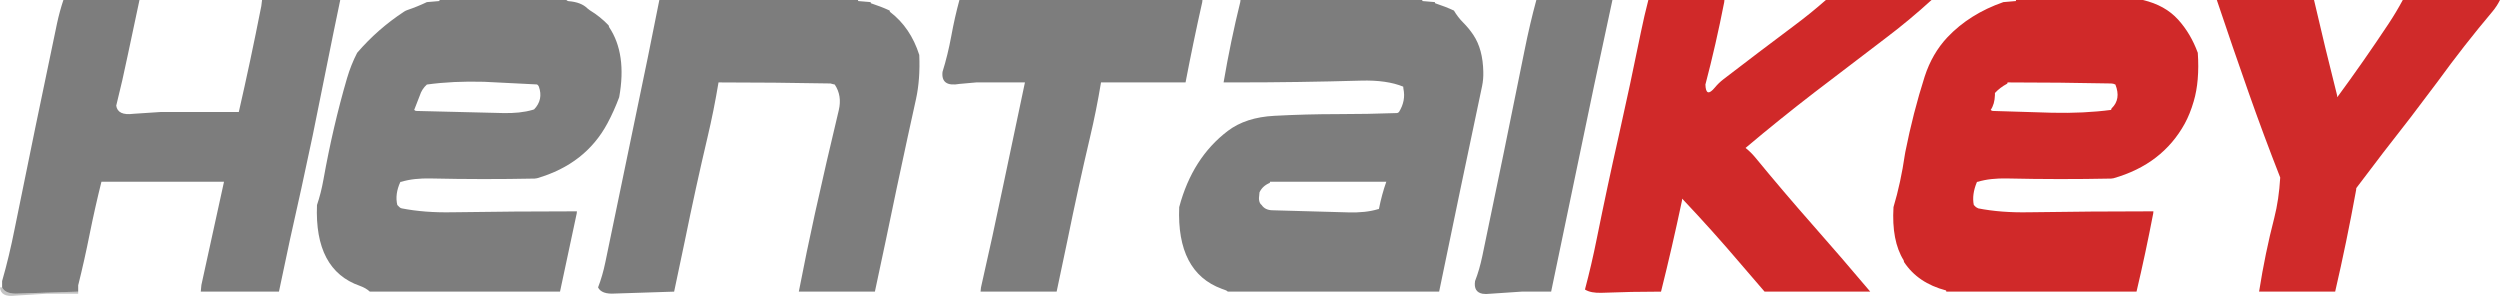
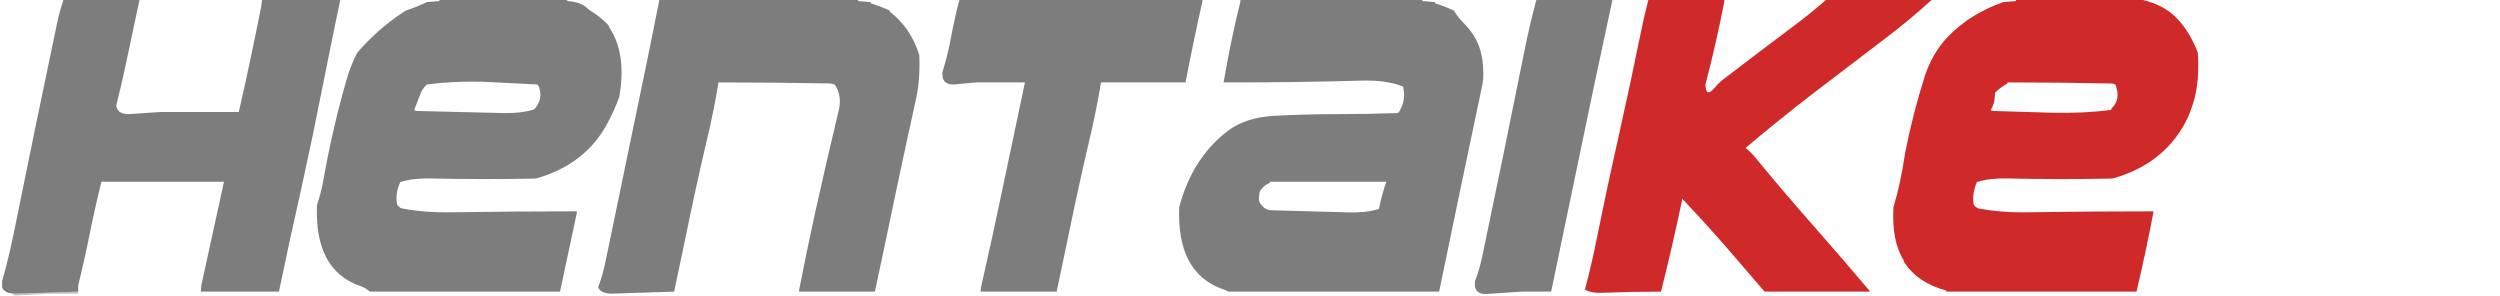
<svg xmlns="http://www.w3.org/2000/svg" height="140.0px" width="1183.0px">
  <g transform="matrix(1.0, 0.0, 0.0, 1.0, 0.0, 0.0)">
-     <path d="M1137.0 0.0 L1182.0 0.0 1183.0 0.0 Q1181.5 3.0 1179.4 5.5 1165.95 21.45 1153.5 38.6 L1140.7 55.55 Q1127.65 72.15 1115.0 89.0 L1114.9 90.0 Q1110.45 114.45 1105.0 138.0 L1104.0 138.0 1069.0 138.0 Q1071.85 119.85 1076.2 103.05 1078.4 94.4 1079.0 84.0 1071.25 64.25 1064.1 43.95 1056.4 22.1 1049.0 0.0 L1094.0 0.0 1095.0 0.0 Q1100.25 22.75 1105.9 45.05 L1106.0 46.0 Q1118.5 29.0 1130.3 11.2 1133.85 5.85 1137.0 0.0" fill="#cf2828" fill-opacity="0.988" fill-rule="evenodd" stroke="none" />
    <path d="M950.0 39.0 L949.8 39.6 Q946.4 41.4 944.0 44.0 L944.0 45.0 Q943.85 49.35 942.0 52.0 942.5 52.5 943.0 52.5 L971.0 53.35 Q986.2 53.7 999.0 52.0 999.0 51.5 999.25 51.25 1003.75 46.9 1001.0 40.0 1000.0 39.5 999.0 39.5 974.5 39.0 950.0 39.0 M1030.7 9.3 Q1036.65 15.85 1040.0 25.0 1040.9 38.4 1038.05 48.0 1036.35 53.85 1033.85 58.45 1023.25 77.75 1000.1 84.35 L999.0 84.5 Q974.5 85.0 950.0 84.45 941.75 84.25 936.0 86.0 935.5 86.0 935.45 86.2 933.0 92.1 934.0 97.0 L935.0 98.0 936.1 98.6 Q946.8 100.7 960.0 100.45 989.5 100.0 1019.0 100.0 L1018.9 101.0 Q1015.3 119.8 1011.0 138.0 L980.0 138.0 921.0 138.0 920.9 137.45 Q907.55 133.95 901.0 124.0 L900.8 123.15 Q895.05 113.95 896.0 98.0 899.45 86.45 901.4 73.05 L901.6 71.9 Q905.3 53.3 910.75 36.25 914.3 25.3 921.55 17.6 932.05 6.55 948.0 1.0 L953.9 0.5 954.0 0.0 1013.0 0.0 1014.0 0.0 Q1024.5 2.45 1030.7 9.3 M914.0 0.0 Q903.55 9.55 892.15 18.15 L858.7 43.65 Q842.0 56.5 826.0 70.0 828.5 72.0 830.5 74.4 843.85 90.65 857.65 106.3 871.5 122.0 885.0 138.0 L884.0 138.0 835.0 138.0 823.9 125.1 Q810.35 109.15 796.0 94.0 L795.9 95.0 Q791.3 116.8 786.0 138.0 772.0 138.0 758.0 138.55 752.75 138.75 750.0 137.0 753.15 125.15 755.6 112.9 760.6 88.1 766.05 64.0 771.45 39.95 776.5 15.1 778.05 7.55 780.0 0.0 L815.0 0.0 816.0 0.0 815.9 1.0 Q812.0 21.0 807.0 40.0 807.2 46.6 811.5 41.4 813.25 39.25 815.6 37.45 832.2 24.7 849.05 12.1 856.85 6.3 864.0 0.0 L913.0 0.0 914.0 0.0" fill="#cf2828" fill-opacity="0.992" fill-rule="evenodd" stroke="none" />
    <path d="M727.0 0.0 L762.0 0.0 763.0 0.0 754.25 40.85 744.2 89.05 734.0 138.0 720.0 138.0 705.15 139.0 Q703.0 139.25 701.55 139.0 697.2 138.2 698.0 133.0 700.1 127.6 701.45 121.1 L711.6 72.15 721.4 23.9 Q723.9 11.4 727.0 0.0 M253.95 39.95 L229.0 38.7 Q214.3 38.3 202.0 40.0 199.6 42.15 198.65 45.2 L196.0 52.0 Q196.5 52.5 197.0 52.5 L238.0 53.5 Q246.2 53.7 252.0 52.0 L252.75 51.75 Q257.15 47.15 255.0 41.0 254.5 40.0 253.95 39.95 M288.0 12.0 L288.25 12.85 Q296.7 25.5 293.0 46.0 290.55 52.55 287.5 58.25 277.15 77.65 254.1 84.35 L253.0 84.5 Q228.5 85.0 204.0 84.45 195.75 84.25 190.0 86.0 189.5 86.0 189.4 86.2 186.8 91.9 188.0 97.0 L189.0 98.0 Q189.5 98.5 190.1 98.6 200.8 100.7 214.0 100.45 243.5 100.0 273.0 100.0 L272.9 101.0 265.0 138.0 234.0 138.0 175.0 138.0 Q173.2 136.3 170.25 135.25 148.75 127.75 150.0 97.0 151.9 91.45 153.05 85.0 157.5 60.05 164.2 37.05 166.1 30.6 169.0 25.0 178.7 13.7 191.3 5.45 192.0 5.0 192.9 4.7 197.6 3.1 202.0 1.0 L207.9 0.5 208.0 0.0 267.0 0.0 268.0 0.0 Q268.5 0.5 269.05 0.55 275.0 1.0 278.0 4.0 L279.1 4.85 Q284.1 7.9 288.0 12.0 M394.1 39.8 L393.0 39.5 Q366.5 39.0 340.0 39.0 337.8 52.3 334.8 64.95 329.2 88.7 324.1 113.8 L319.0 138.0 291.05 138.9 Q284.65 139.35 283.0 136.0 285.1 130.6 286.45 124.1 L296.6 75.15 306.6 26.9 312.0 0.0 371.0 0.0 406.0 0.0 406.1 0.5 412.0 1.0 Q412.0 1.5 412.15 1.55 416.9 3.1 421.0 5.0 421.0 5.5 421.25 5.7 430.9 13.1 435.0 26.0 435.5 37.5 433.45 46.9 L429.5 64.9 Q424.3 88.8 419.15 113.8 L414.0 138.0 413.0 138.0 378.0 138.0 Q381.65 119.15 385.65 100.95 391.05 76.55 396.9 52.2 398.55 45.3 395.0 40.0 L394.1 39.8 M561.0 39.0 L560.0 39.0 521.0 39.0 Q518.8 52.3 515.8 64.95 510.2 88.7 505.1 113.8 L500.0 138.0 499.0 138.0 464.0 138.0 464.2 136.05 Q469.65 112.15 474.85 87.15 L485.0 39.0 462.0 39.0 454.1 39.7 Q445.2 41.3 446.0 34.0 448.5 26.0 450.15 17.05 451.75 8.25 454.0 0.0 L513.0 0.0 569.0 0.0 568.9 1.0 Q564.7 19.7 561.0 39.0 M656.0 86.0 L655.0 86.0 601.0 86.0 600.85 86.55 Q597.45 87.95 596.0 91.0 L595.9 92.0 Q595.3 95.7 597.0 97.0 598.6 99.4 602.0 99.5 L638.0 100.5 Q646.25 100.75 652.0 99.0 L652.5 98.9 Q653.9 91.9 656.0 86.0 M692.35 10.65 Q695.1 13.4 697.2 16.55 701.7 23.3 701.9 34.0 702.0 37.5 701.3 40.85 L691.0 89.8 681.0 138.0 640.0 138.0 581.0 138.0 Q580.5 137.5 579.9 137.3 L578.1 136.65 Q556.75 128.75 558.0 98.0 564.2 74.7 581.0 61.95 589.5 55.5 603.05 54.8 618.0 54.0 633.0 54.0 647.0 54.0 661.0 53.5 661.5 53.5 662.0 53.0 665.3 47.7 664.1 42.0 L664.0 41.0 Q656.2 37.8 644.0 38.15 614.5 39.0 585.0 39.0 L579.0 39.0 Q582.35 19.35 586.9 0.95 L587.0 0.0 646.0 0.0 673.0 0.0 673.1 0.5 679.0 1.0 Q679.0 1.5 679.15 1.55 683.9 3.1 688.0 5.0 689.85 8.15 692.35 10.65" fill="#7c7c7c" fill-opacity="0.992" fill-rule="evenodd" stroke="none" />
    <path d="M1.0 136.0 L1.0 135.0 1.0 133.0 Q4.35 121.35 6.95 108.2 L16.8 59.95 27.0 11.0 Q28.25 5.25 30.0 0.0 L65.0 0.0 66.0 0.0 60.5 25.9 Q58.0 38.0 55.0 50.0 55.7 54.8 63.1 53.85 L76.0 53.0 113.0 53.0 Q118.5 29.0 123.4 4.1 L123.65 2.9 124.0 0.0 160.0 0.0 161.0 0.0 157.7 15.95 147.95 64.2 142.6 89.15 Q137.05 113.55 132.0 138.0 L131.0 138.0 95.0 138.0 95.3 134.85 106.0 86.0 105.0 86.0 48.0 86.0 Q45.0 98.0 42.4 110.9 40.0 123.0 37.0 135.0 L37.0 137.0 37.0 138.0 9.05 138.9 Q2.65 139.35 1.0 136.0" fill="#7b7b7b" fill-opacity="0.984" fill-rule="evenodd" stroke="none" />
-     <path d="M1.0 136.0 Q2.65 139.35 9.05 138.9 L37.0 138.0 37.0 139.0 22.0 139.0 7.1 139.9 Q0.3 140.7 0.0 136.0 L1.0 136.0" fill="#202020" fill-opacity="0.263" fill-rule="evenodd" stroke="none" />
+     <path d="M1.0 136.0 Q2.65 139.35 9.05 138.9 L37.0 138.0 37.0 139.0 22.0 139.0 7.1 139.9 L1.0 136.0" fill="#202020" fill-opacity="0.263" fill-rule="evenodd" stroke="none" />
  </g>
</svg>